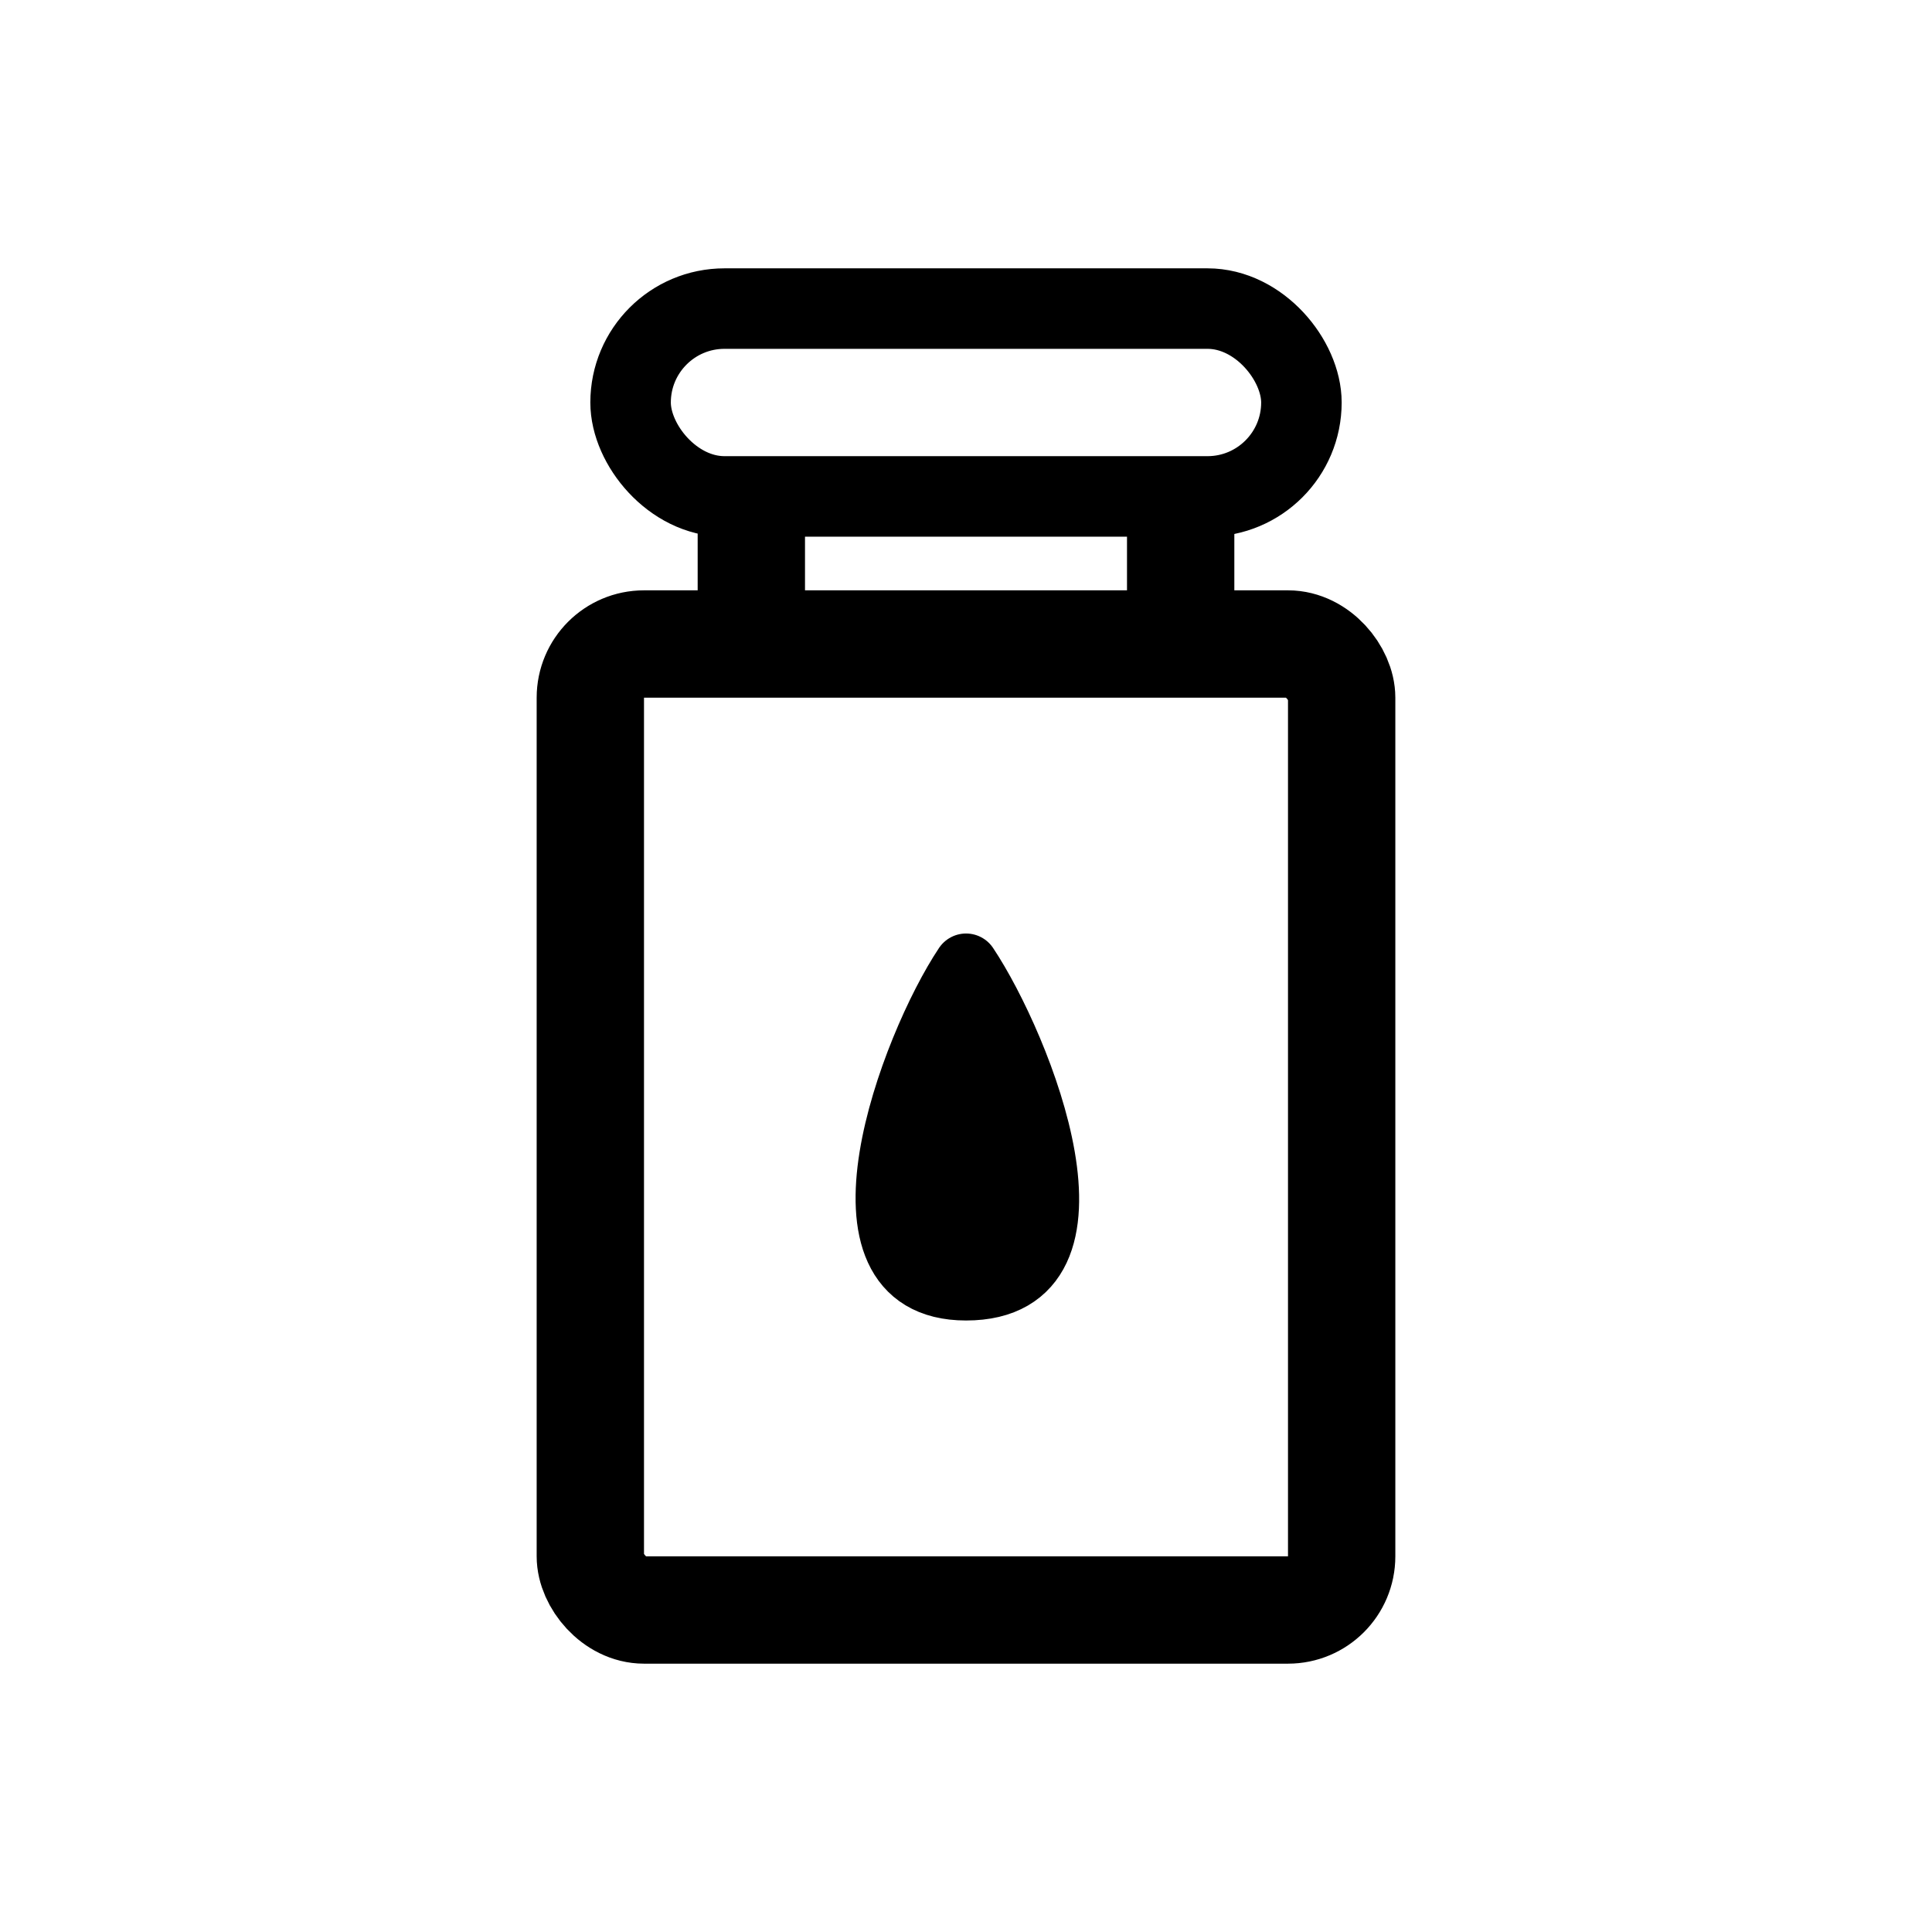
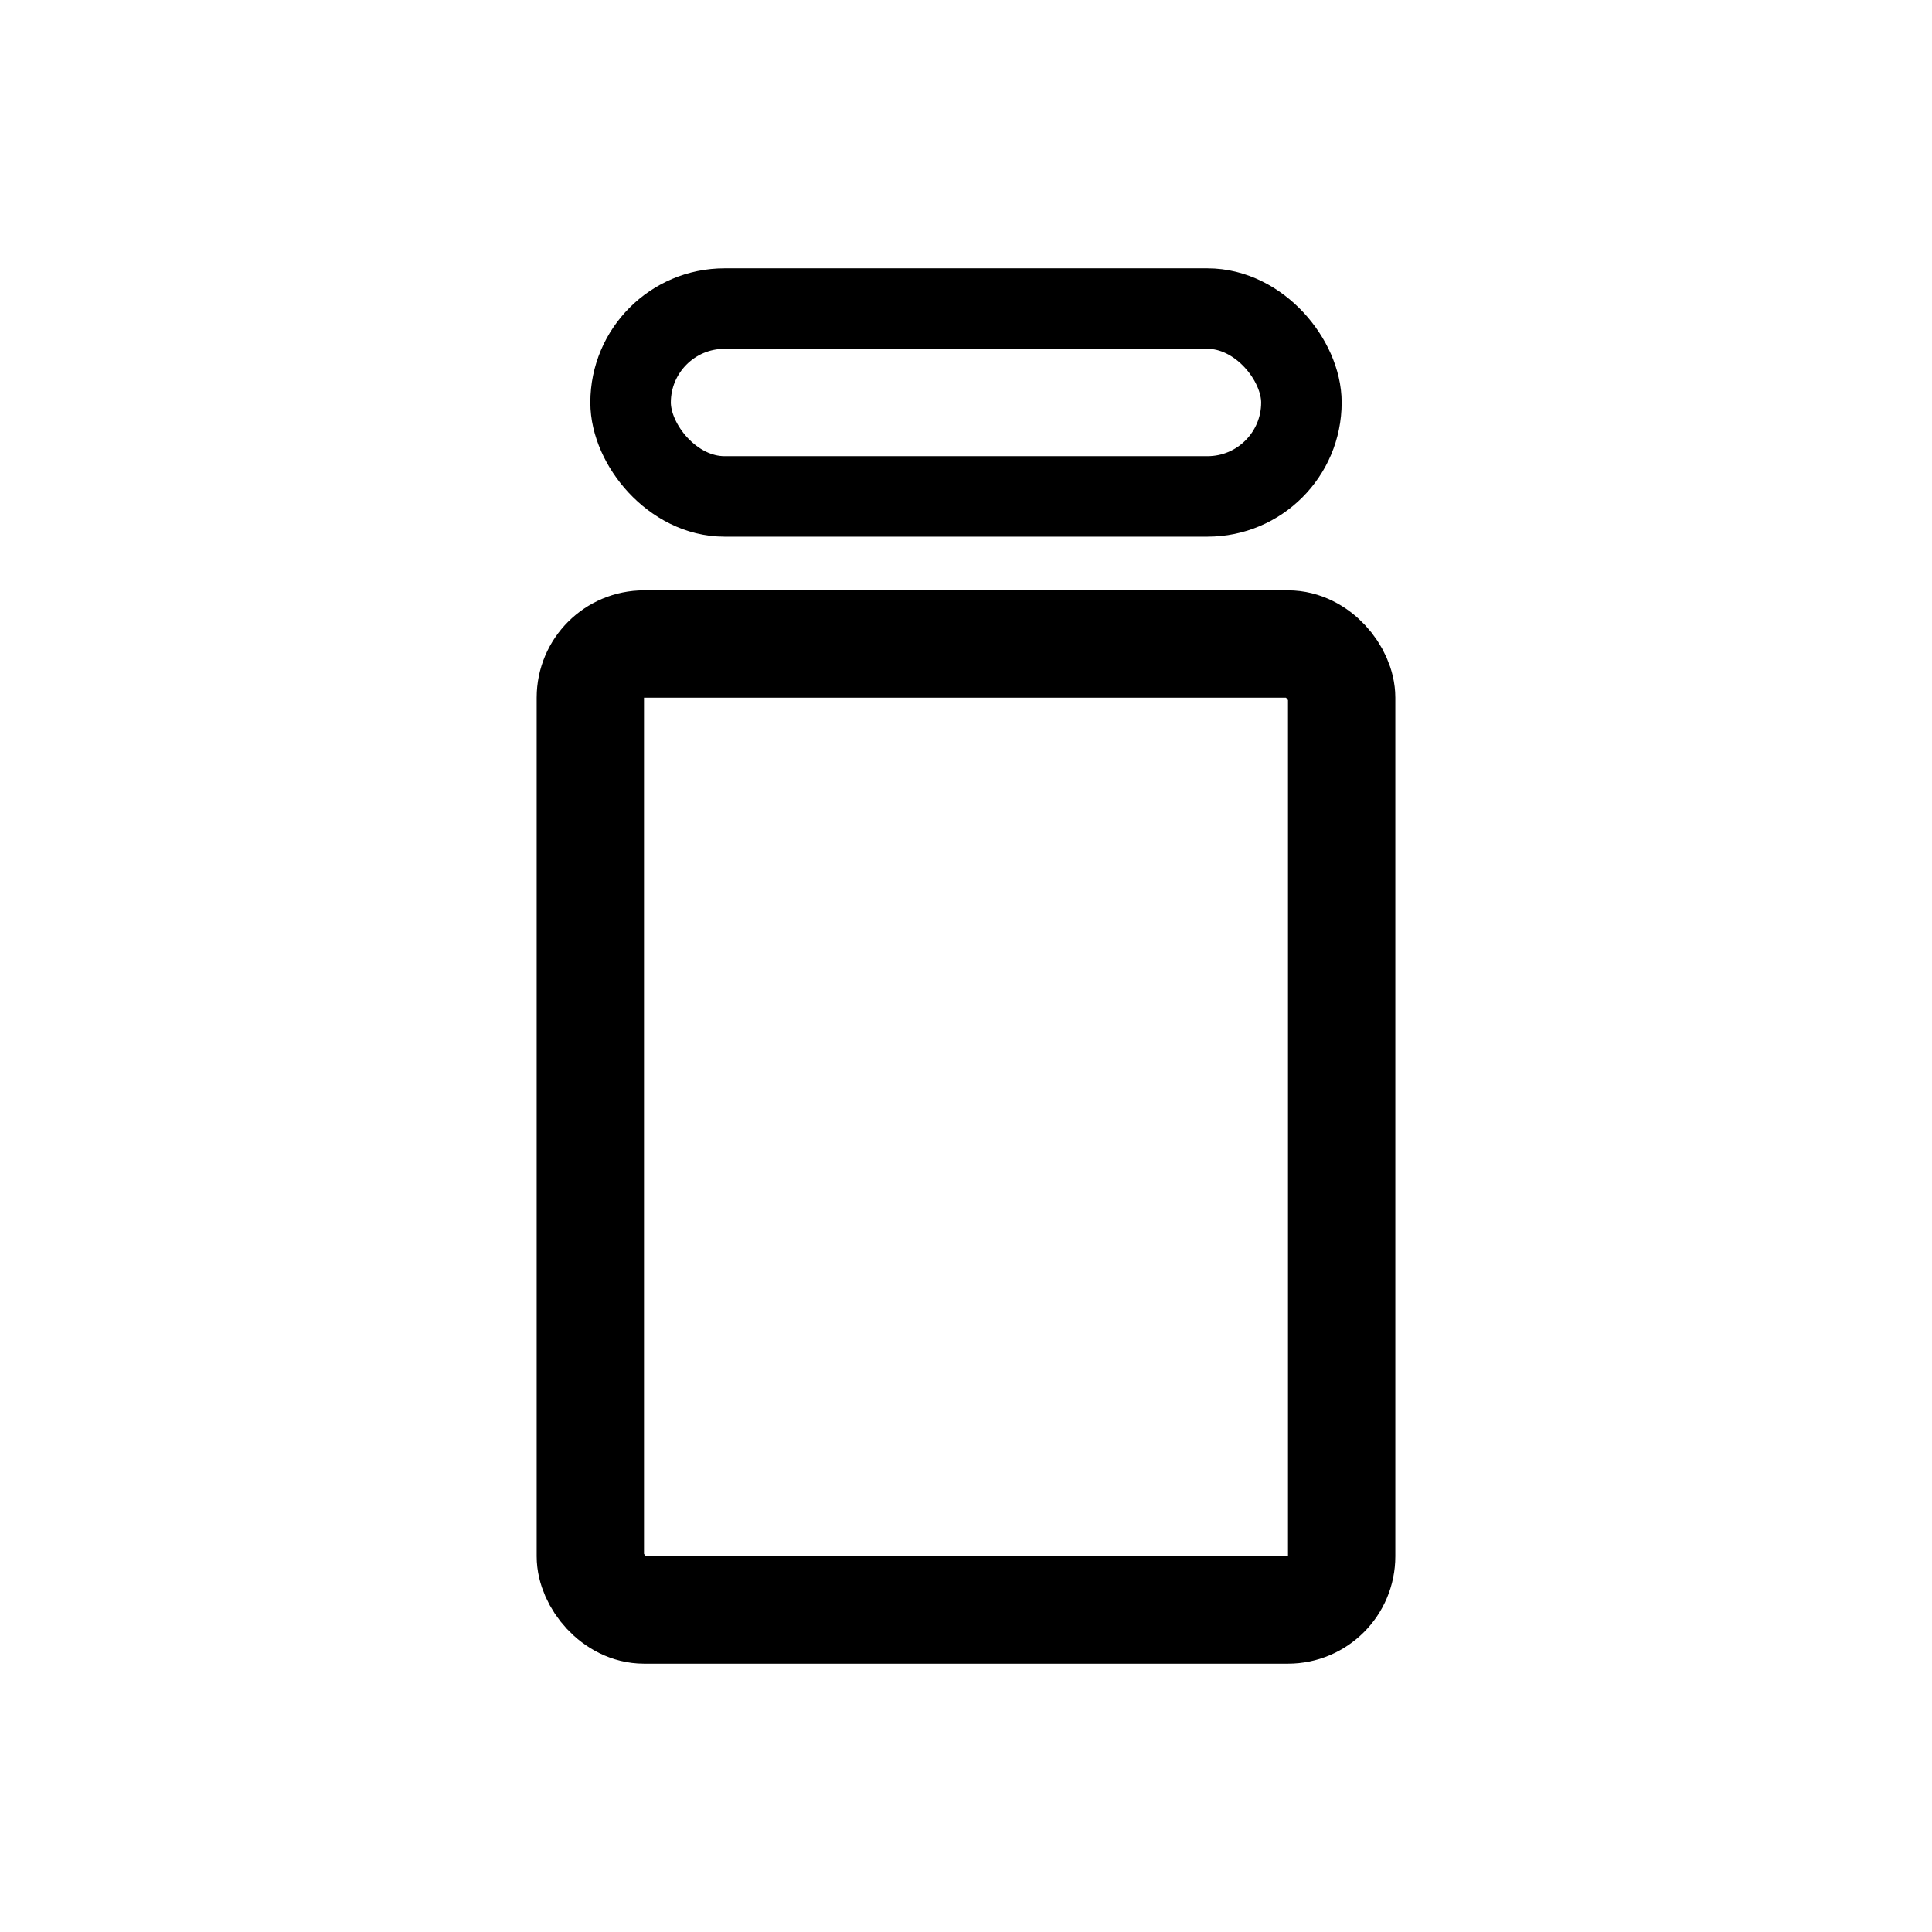
<svg xmlns="http://www.w3.org/2000/svg" width="36" height="36" viewBox="0 0 36 36" fill="none">
  <rect x="11" y="12" width="14" height="18" rx="1" stroke="black" stroke-width="2" />
-   <path d="M18.001 18C17 19.5 15.305 24 18.001 24C20.811 24 19 19.5 18.001 18Z" fill="black" stroke="black" stroke-width="1.211" stroke-linecap="round" stroke-linejoin="round" />
-   <path d="M13 11C13 11.552 13.448 12 14 12C14.552 12 15 11.552 15 11H13ZM13 9V11H15V9H13Z" fill="black" />
-   <path d="M21 11C21 11.552 21.448 12 22 12C22.552 12 23 11.552 23 11H21ZM21 9V11H23V9H21Z" fill="black" />
+   <path d="M21 11C21 11.552 21.448 12 22 12C22.552 12 23 11.552 23 11H21ZM21 9V11H23H21Z" fill="black" />
  <rect x="11.75" y="5.75" width="12.5" height="3.5" rx="1.75" stroke="black" stroke-width="1.5" />
</svg>